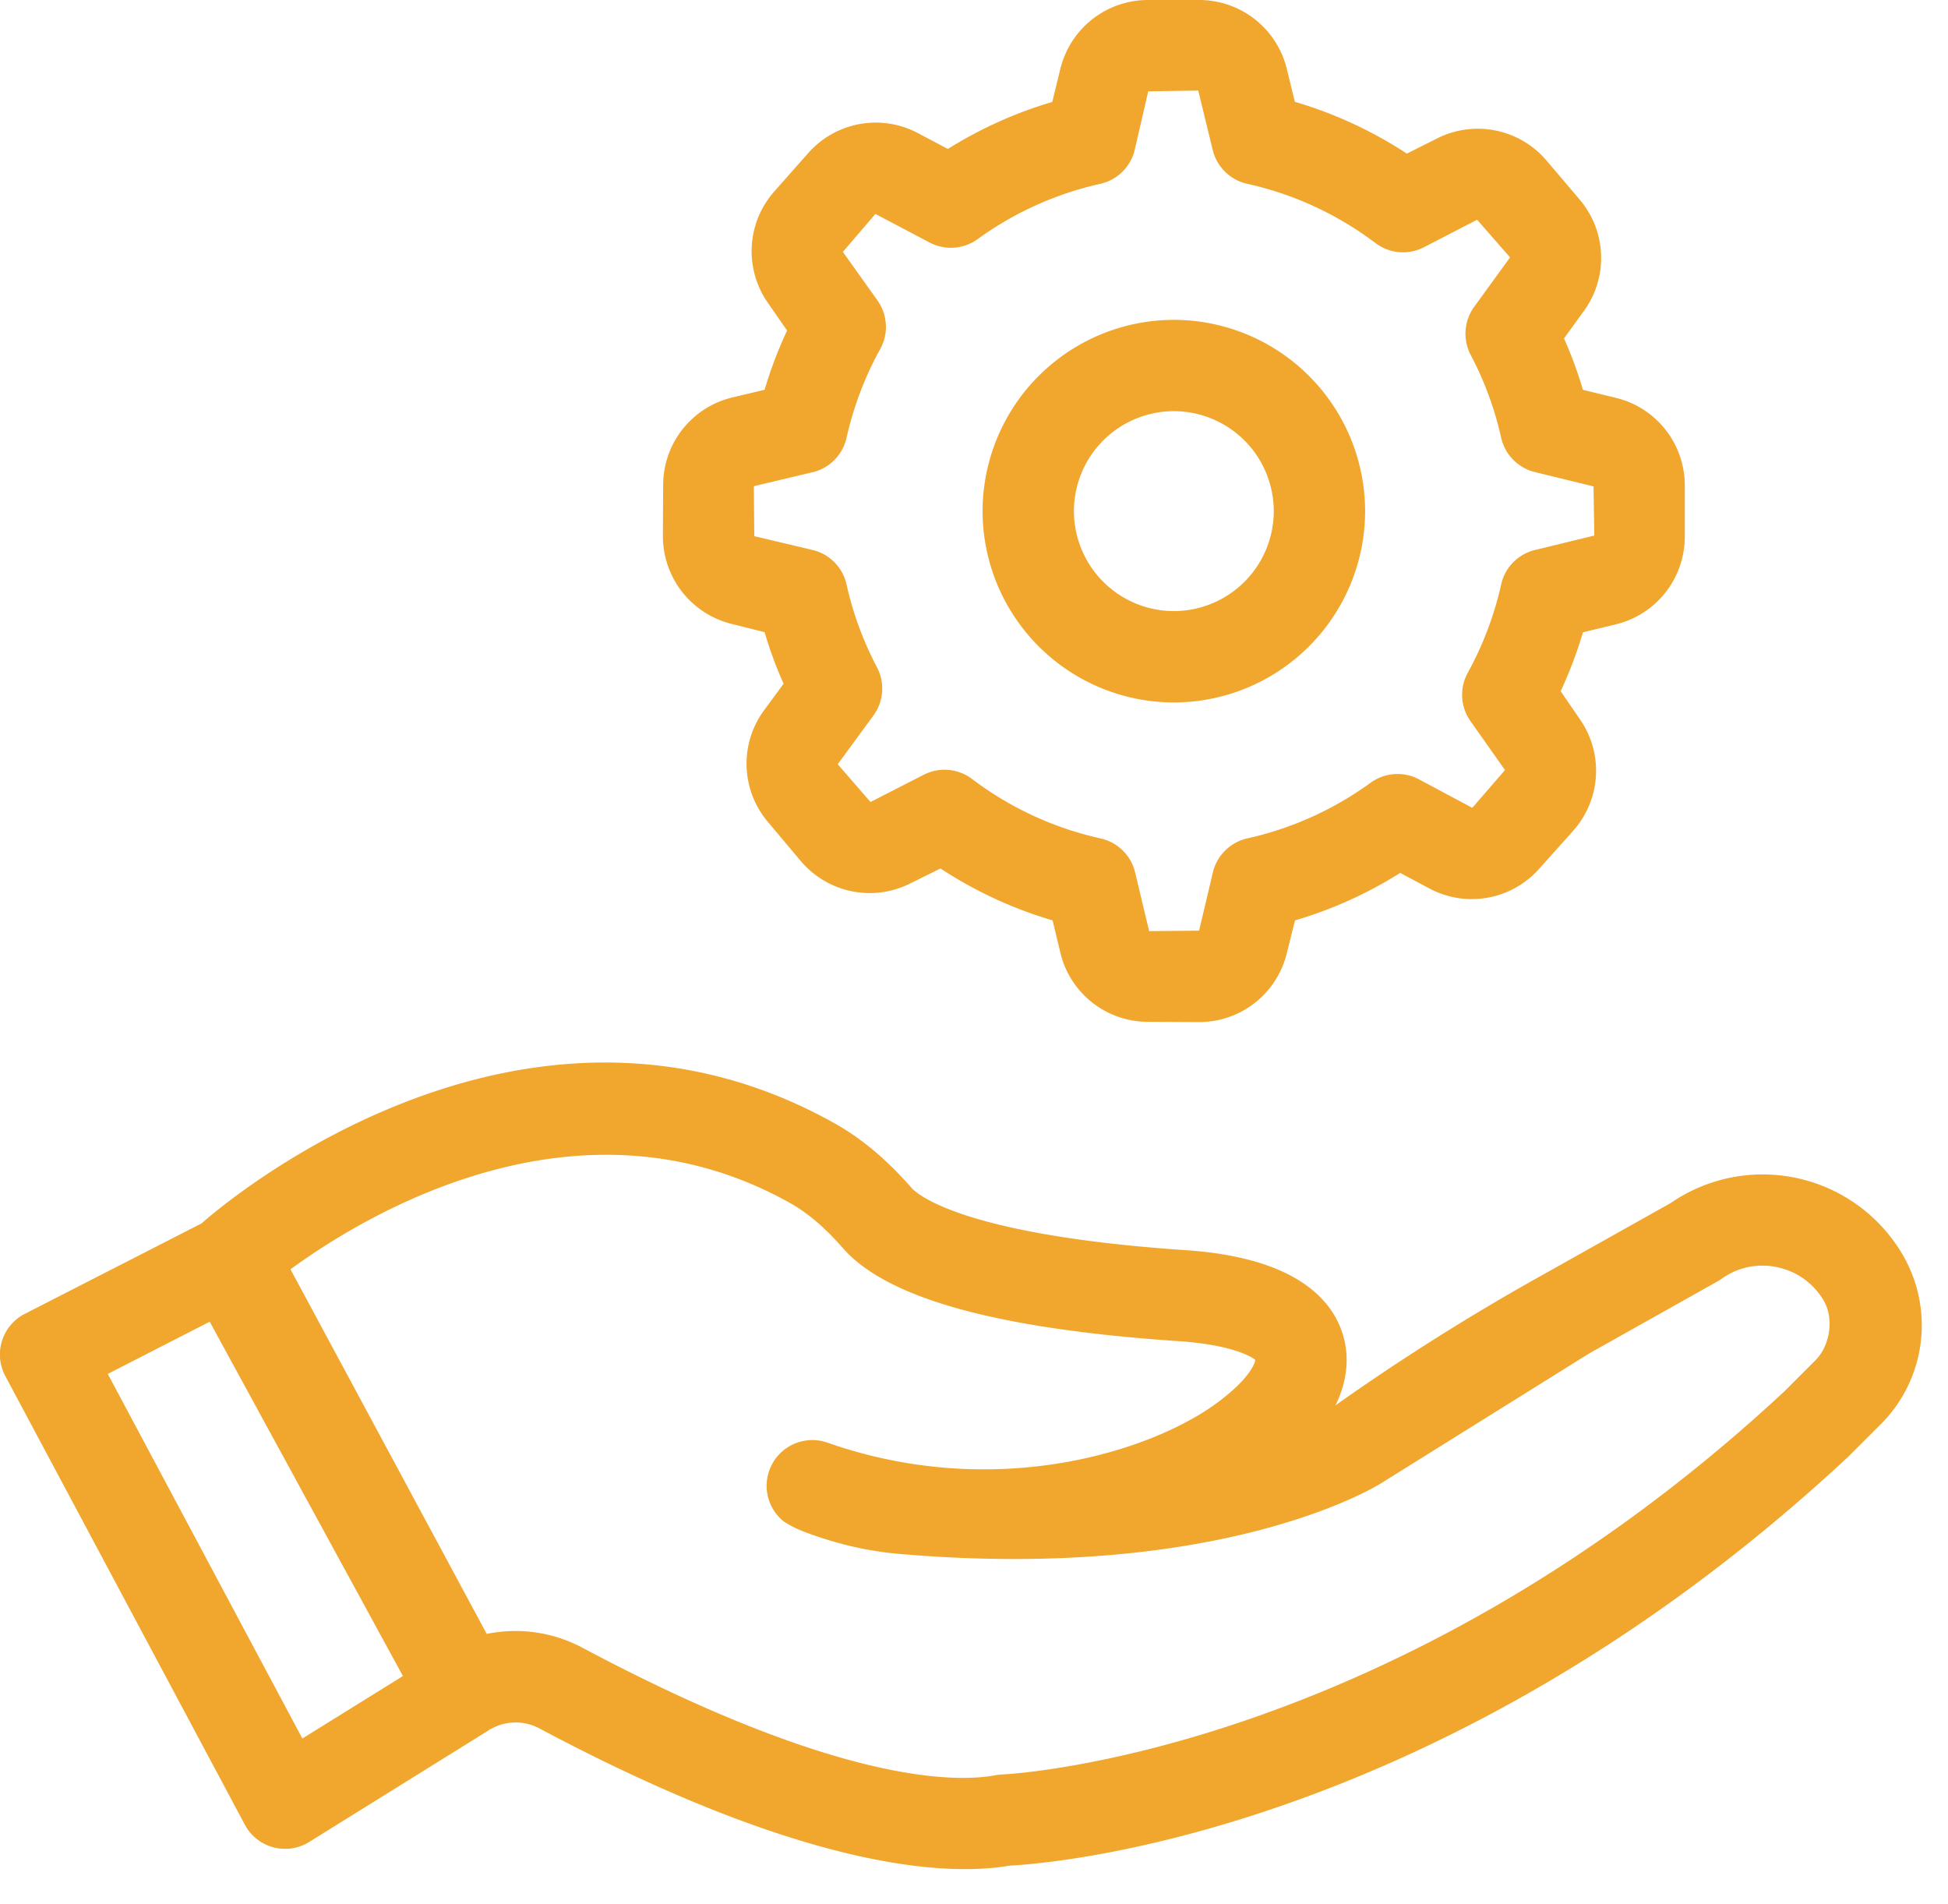
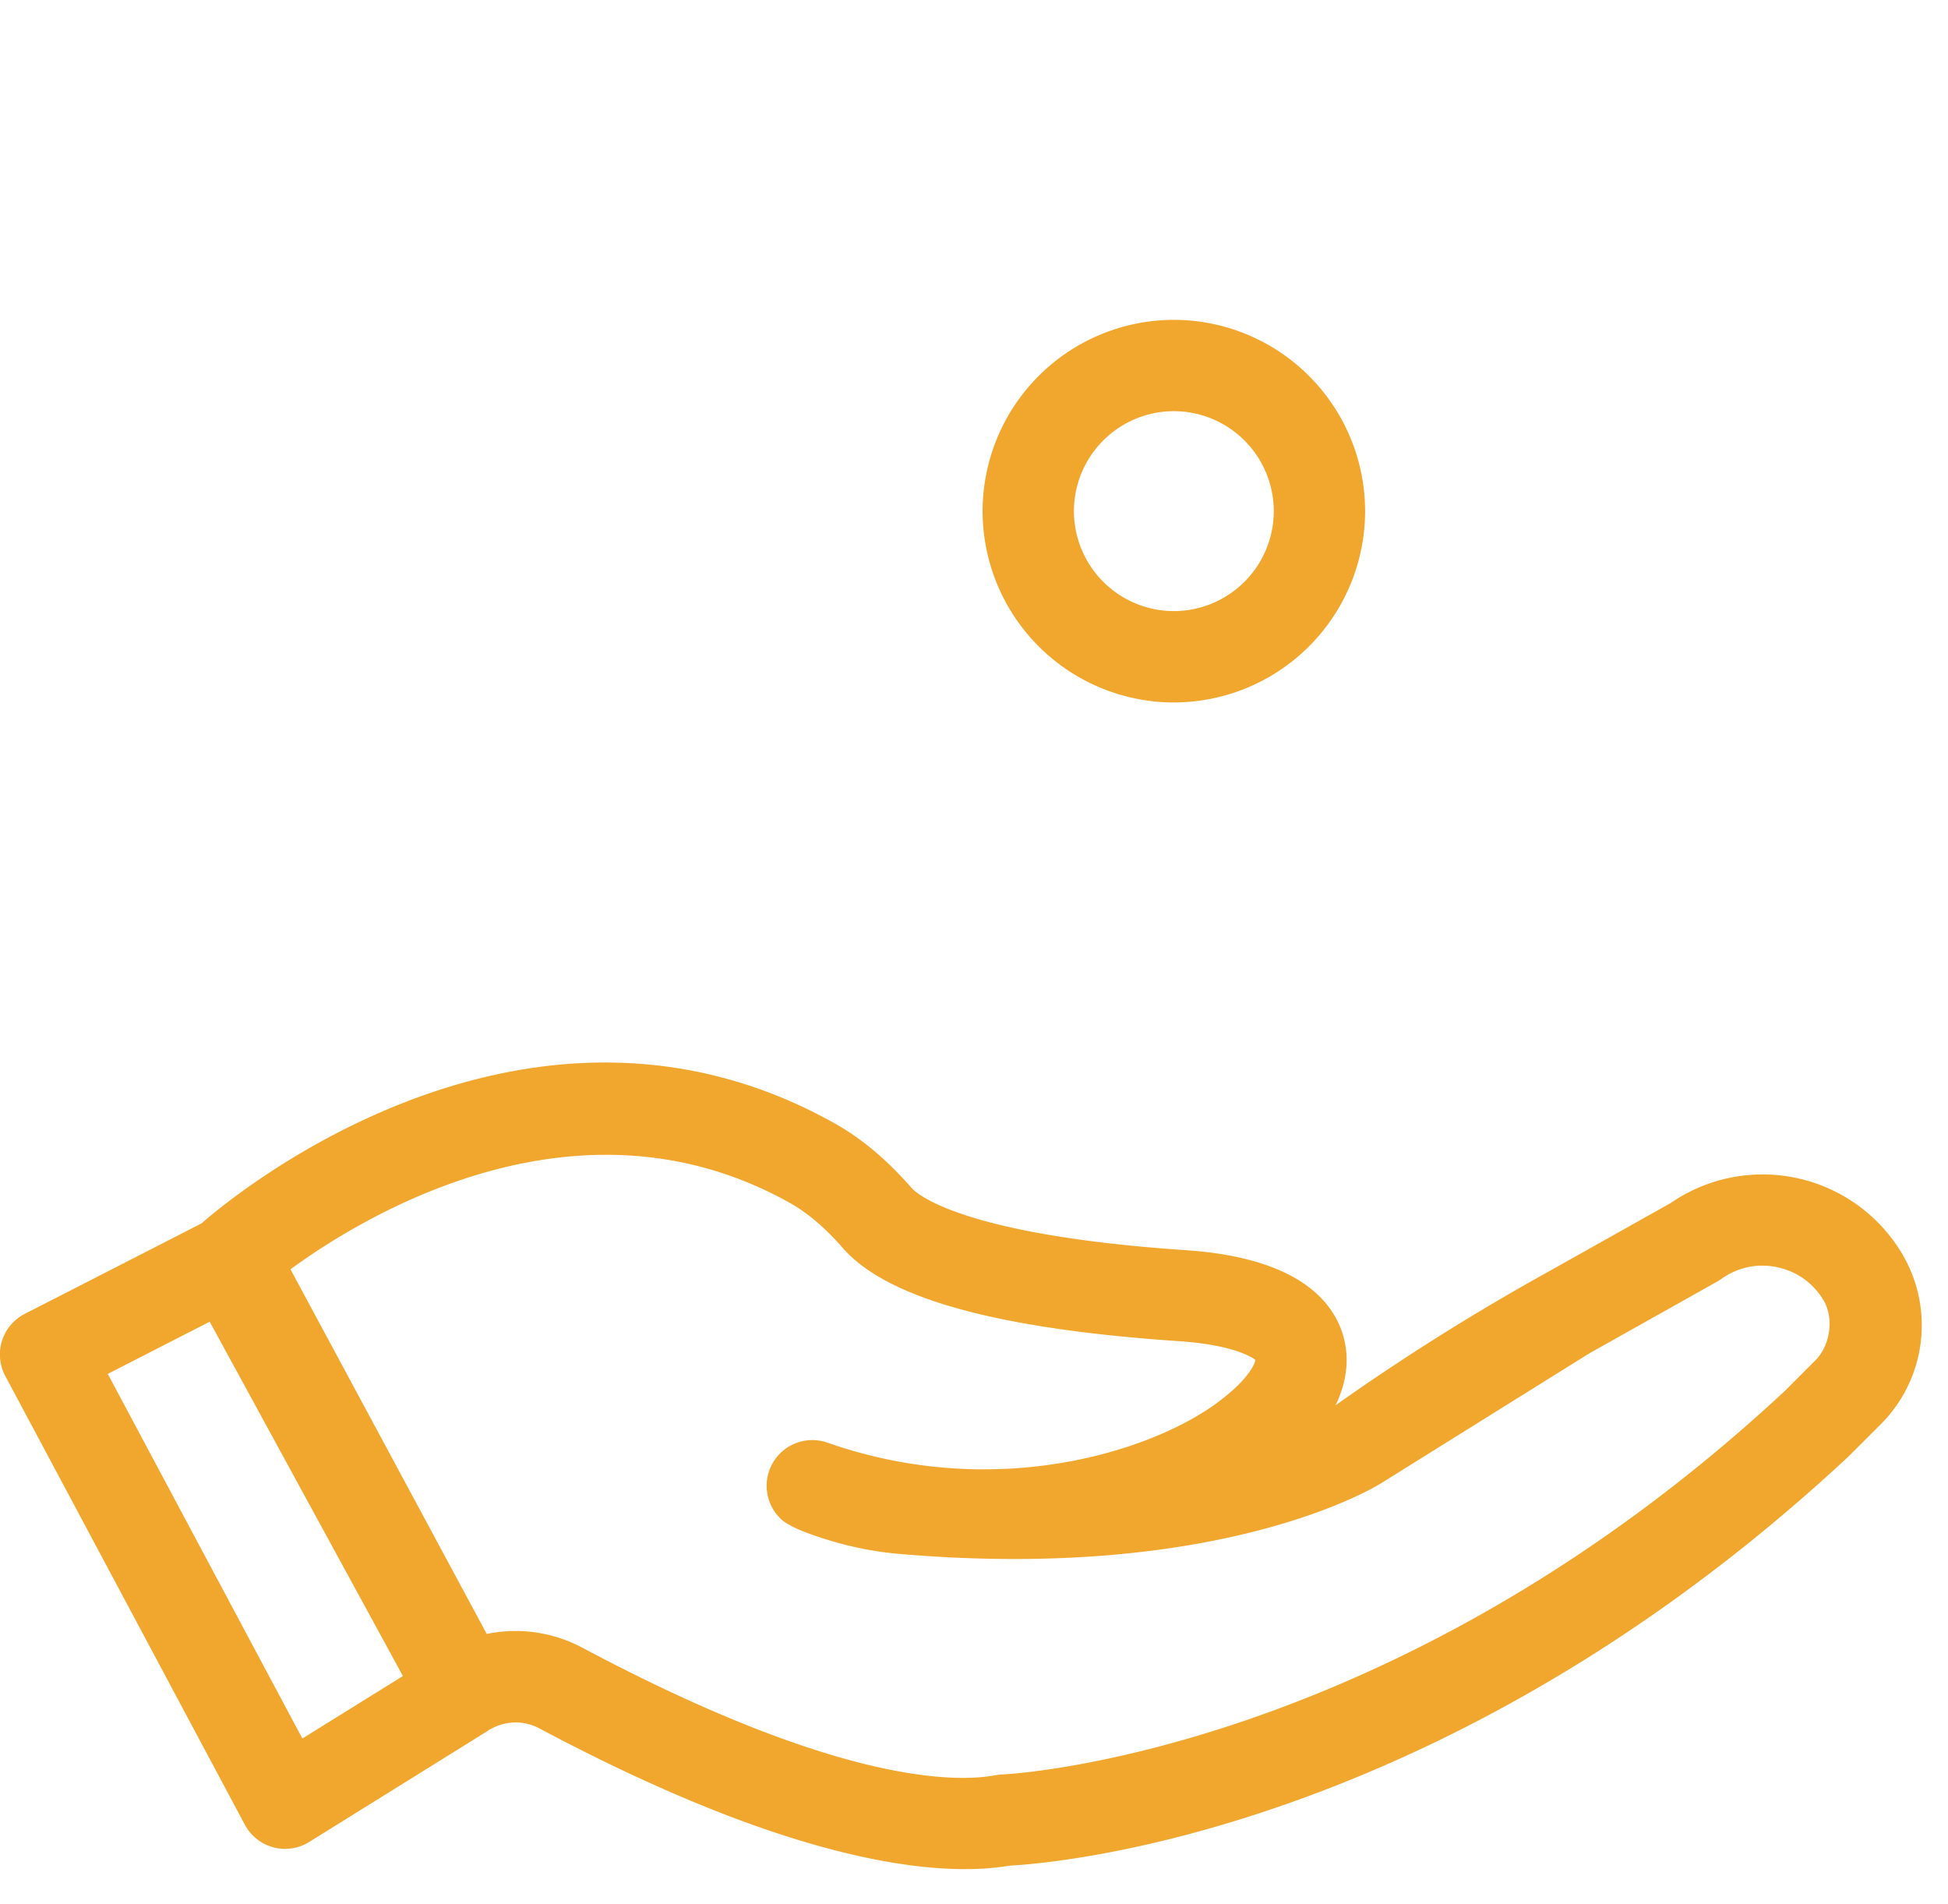
<svg xmlns="http://www.w3.org/2000/svg" width="44" height="43" fill="none">
  <path d="M42.998 28.372a3.665 3.665 0 0 0-5.263-1.204l-2.846 1.597a51.464 51.464 0 0 0-4.723 2.97c.263-.54.323-1.09.162-1.609-.24-.77-1.048-1.725-3.543-1.894-5.133-.346-6.101-1.299-6.195-1.406-.56-.64-1.132-1.12-1.75-1.465-7.147-3.992-13.995 2.005-14.283 2.263v.001L.56 29.67a1.03 1.03 0 0 0-.44 1.404l5.41 10.131a1.03 1.03 0 0 0 1.455.39l4.033-2.508c.014-.008.025-.02.038-.029l.045-.021a1.138 1.138 0 0 1 1.089-.002c4.884 2.598 7.894 3.174 9.603 3.174.406 0 .738-.032 1.005-.078.996-.05 9.821-.74 18.944-9.23l.747-.746a3.157 3.157 0 0 0 .508-3.783ZM6.83 39.26l-4.396-8.234 2.303-1.179 4.364 8.002-2.27 1.41Zm34.177-8.543-.698.699c-8.855 8.238-17.576 8.652-17.661 8.655a1.017 1.017 0 0 0-.158.017c-.87.165-3.523.215-9.332-2.877a3.217 3.217 0 0 0-2.164-.313l-4.433-8.234c1.69-1.235 6.51-4.164 11.272-1.504.408.228.801.562 1.201 1.02.994 1.14 3.483 1.83 7.61 2.108 1.215.083 1.66.37 1.71.424-.002.061-.121.383-.694.836-1.374 1.134-5.027 2.416-8.975 1.029a1.032 1.032 0 0 0-.988 1.776c.162.11.335.189.515.256.67.25 1.368.418 2.08.48 7.427.646 10.908-1.597 10.908-1.597l4.698-2.93 2.89-1.622c.032-.019.065-.039.095-.06.373-.267.827-.36 1.274-.26.438.096.802.36 1.031.743.242.405.152 1.02-.181 1.354ZM26.514 15.863a4.325 4.325 0 0 0 4.32-4.32 4.325 4.325 0 0 0-4.32-4.32 4.325 4.325 0 0 0-4.32 4.32 4.325 4.325 0 0 0 4.32 4.32Zm0-6.578a2.26 2.26 0 0 1 2.257 2.257 2.26 2.26 0 0 1-2.257 2.258 2.26 2.26 0 0 1-2.257-2.258 2.26 2.26 0 0 1 2.257-2.257Z" fill="#F1A62D" />
-   <path d="m16.52 14.088.75.188c.117.397.26.786.429 1.165l-.44.598a2.035 2.035 0 0 0 .084 2.52l.74.88a2.037 2.037 0 0 0 2.467.516l.693-.343a9.507 9.507 0 0 0 2.533 1.173l.173.722a2.033 2.033 0 0 0 1.973 1.568l1.15.006h.012c.938 0 1.751-.634 1.979-1.546l.187-.75a9.49 9.49 0 0 0 2.377-1.073l.655.35a2.034 2.034 0 0 0 2.481-.44l.767-.857a2.035 2.035 0 0 0 .161-2.515l-.44-.641c.2-.43.369-.874.503-1.33l.744-.18a2.038 2.038 0 0 0 1.557-1.982v-1.15c0-.944-.64-1.759-1.555-1.982l-.746-.182a9.618 9.618 0 0 0-.427-1.161l.449-.62c.554-.764.513-1.8-.098-2.518l-.745-.877a2.037 2.037 0 0 0-2.47-.502l-.686.344a9.523 9.523 0 0 0-2.53-1.17l-.182-.744A2.037 2.037 0 0 0 27.083 0h-1.15c-.943 0-1.758.64-1.983 1.556l-.182.746a9.51 9.51 0 0 0-2.358 1.062l-.677-.358a2.033 2.033 0 0 0-2.479.453l-.763.862a2.035 2.035 0 0 0-.148 2.516l.435.627c-.202.433-.372.88-.508 1.338l-.723.172a2.035 2.035 0 0 0-1.568 1.972l-.006 1.151a2.042 2.042 0 0 0 1.548 1.991Zm1.833-3.423c.384-.091.682-.394.768-.778a7.55 7.55 0 0 1 .761-2.006c.19-.344.168-.765-.056-1.088l-.788-1.105.735-.857 1.224.645a1.03 1.03 0 0 0 1.085-.076 7.498 7.498 0 0 1 2.77-1.249 1.03 1.03 0 0 0 .777-.762l.306-1.326 1.13-.018.327 1.342c.093.382.394.677.777.763A7.494 7.494 0 0 1 31.07 5.49c.314.236.733.274 1.084.098l1.21-.626.744.85-.811 1.118c-.23.317-.26.739-.077 1.087.31.587.541 1.215.687 1.867.086.382.381.683.761.776l1.326.324.017 1.11-1.342.327a1.03 1.03 0 0 0-.762.778 7.545 7.545 0 0 1-.753 1.992 1.03 1.03 0 0 0 .052 1.082l.788 1.117-.739.853-1.203-.643a1.034 1.034 0 0 0-1.092.075 7.496 7.496 0 0 1-2.787 1.258c-.38.086-.681.379-.775.757l-.314 1.327-1.128.01-.317-1.326a1.032 1.032 0 0 0-.779-.767 7.485 7.485 0 0 1-2.904-1.343 1.033 1.033 0 0 0-1.08-.101l-1.214.621-.74-.853.806-1.1a1.03 1.03 0 0 0 .08-1.09 7.502 7.502 0 0 1-.687-1.87 1.033 1.033 0 0 0-.757-.776l-1.327-.314-.01-1.129 1.326-.315Z" fill="#F1A62D" />
</svg>